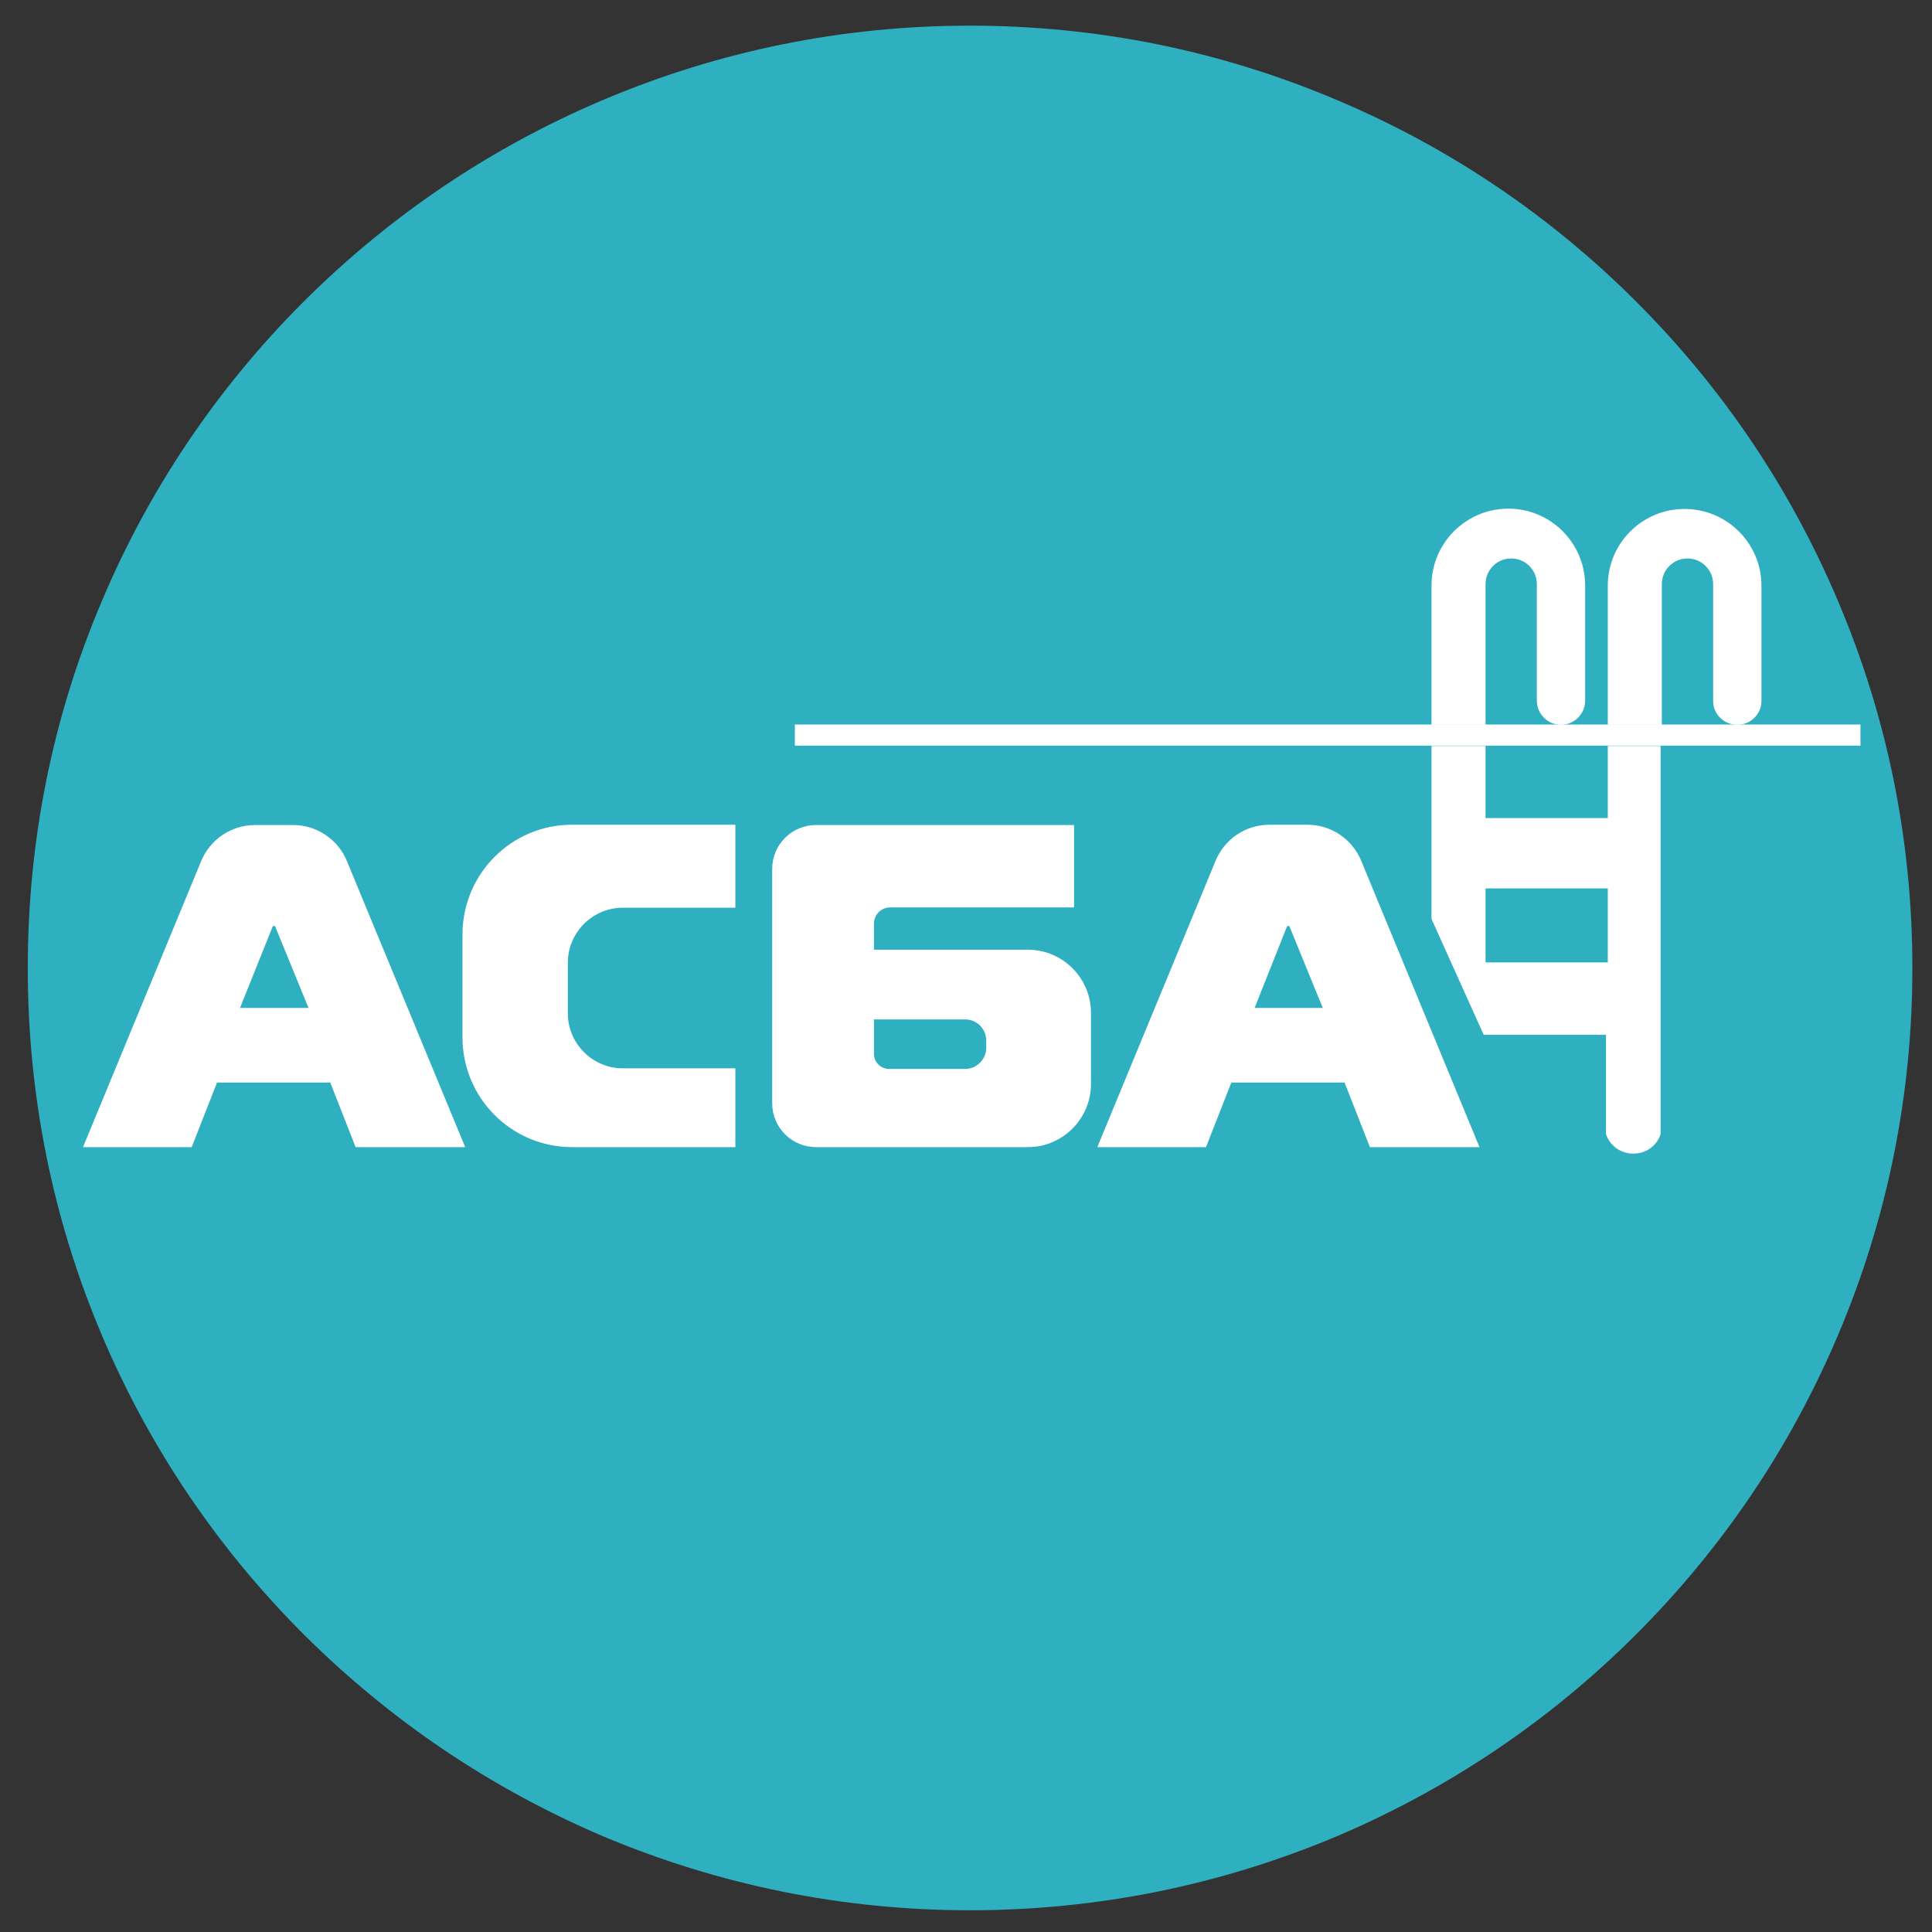
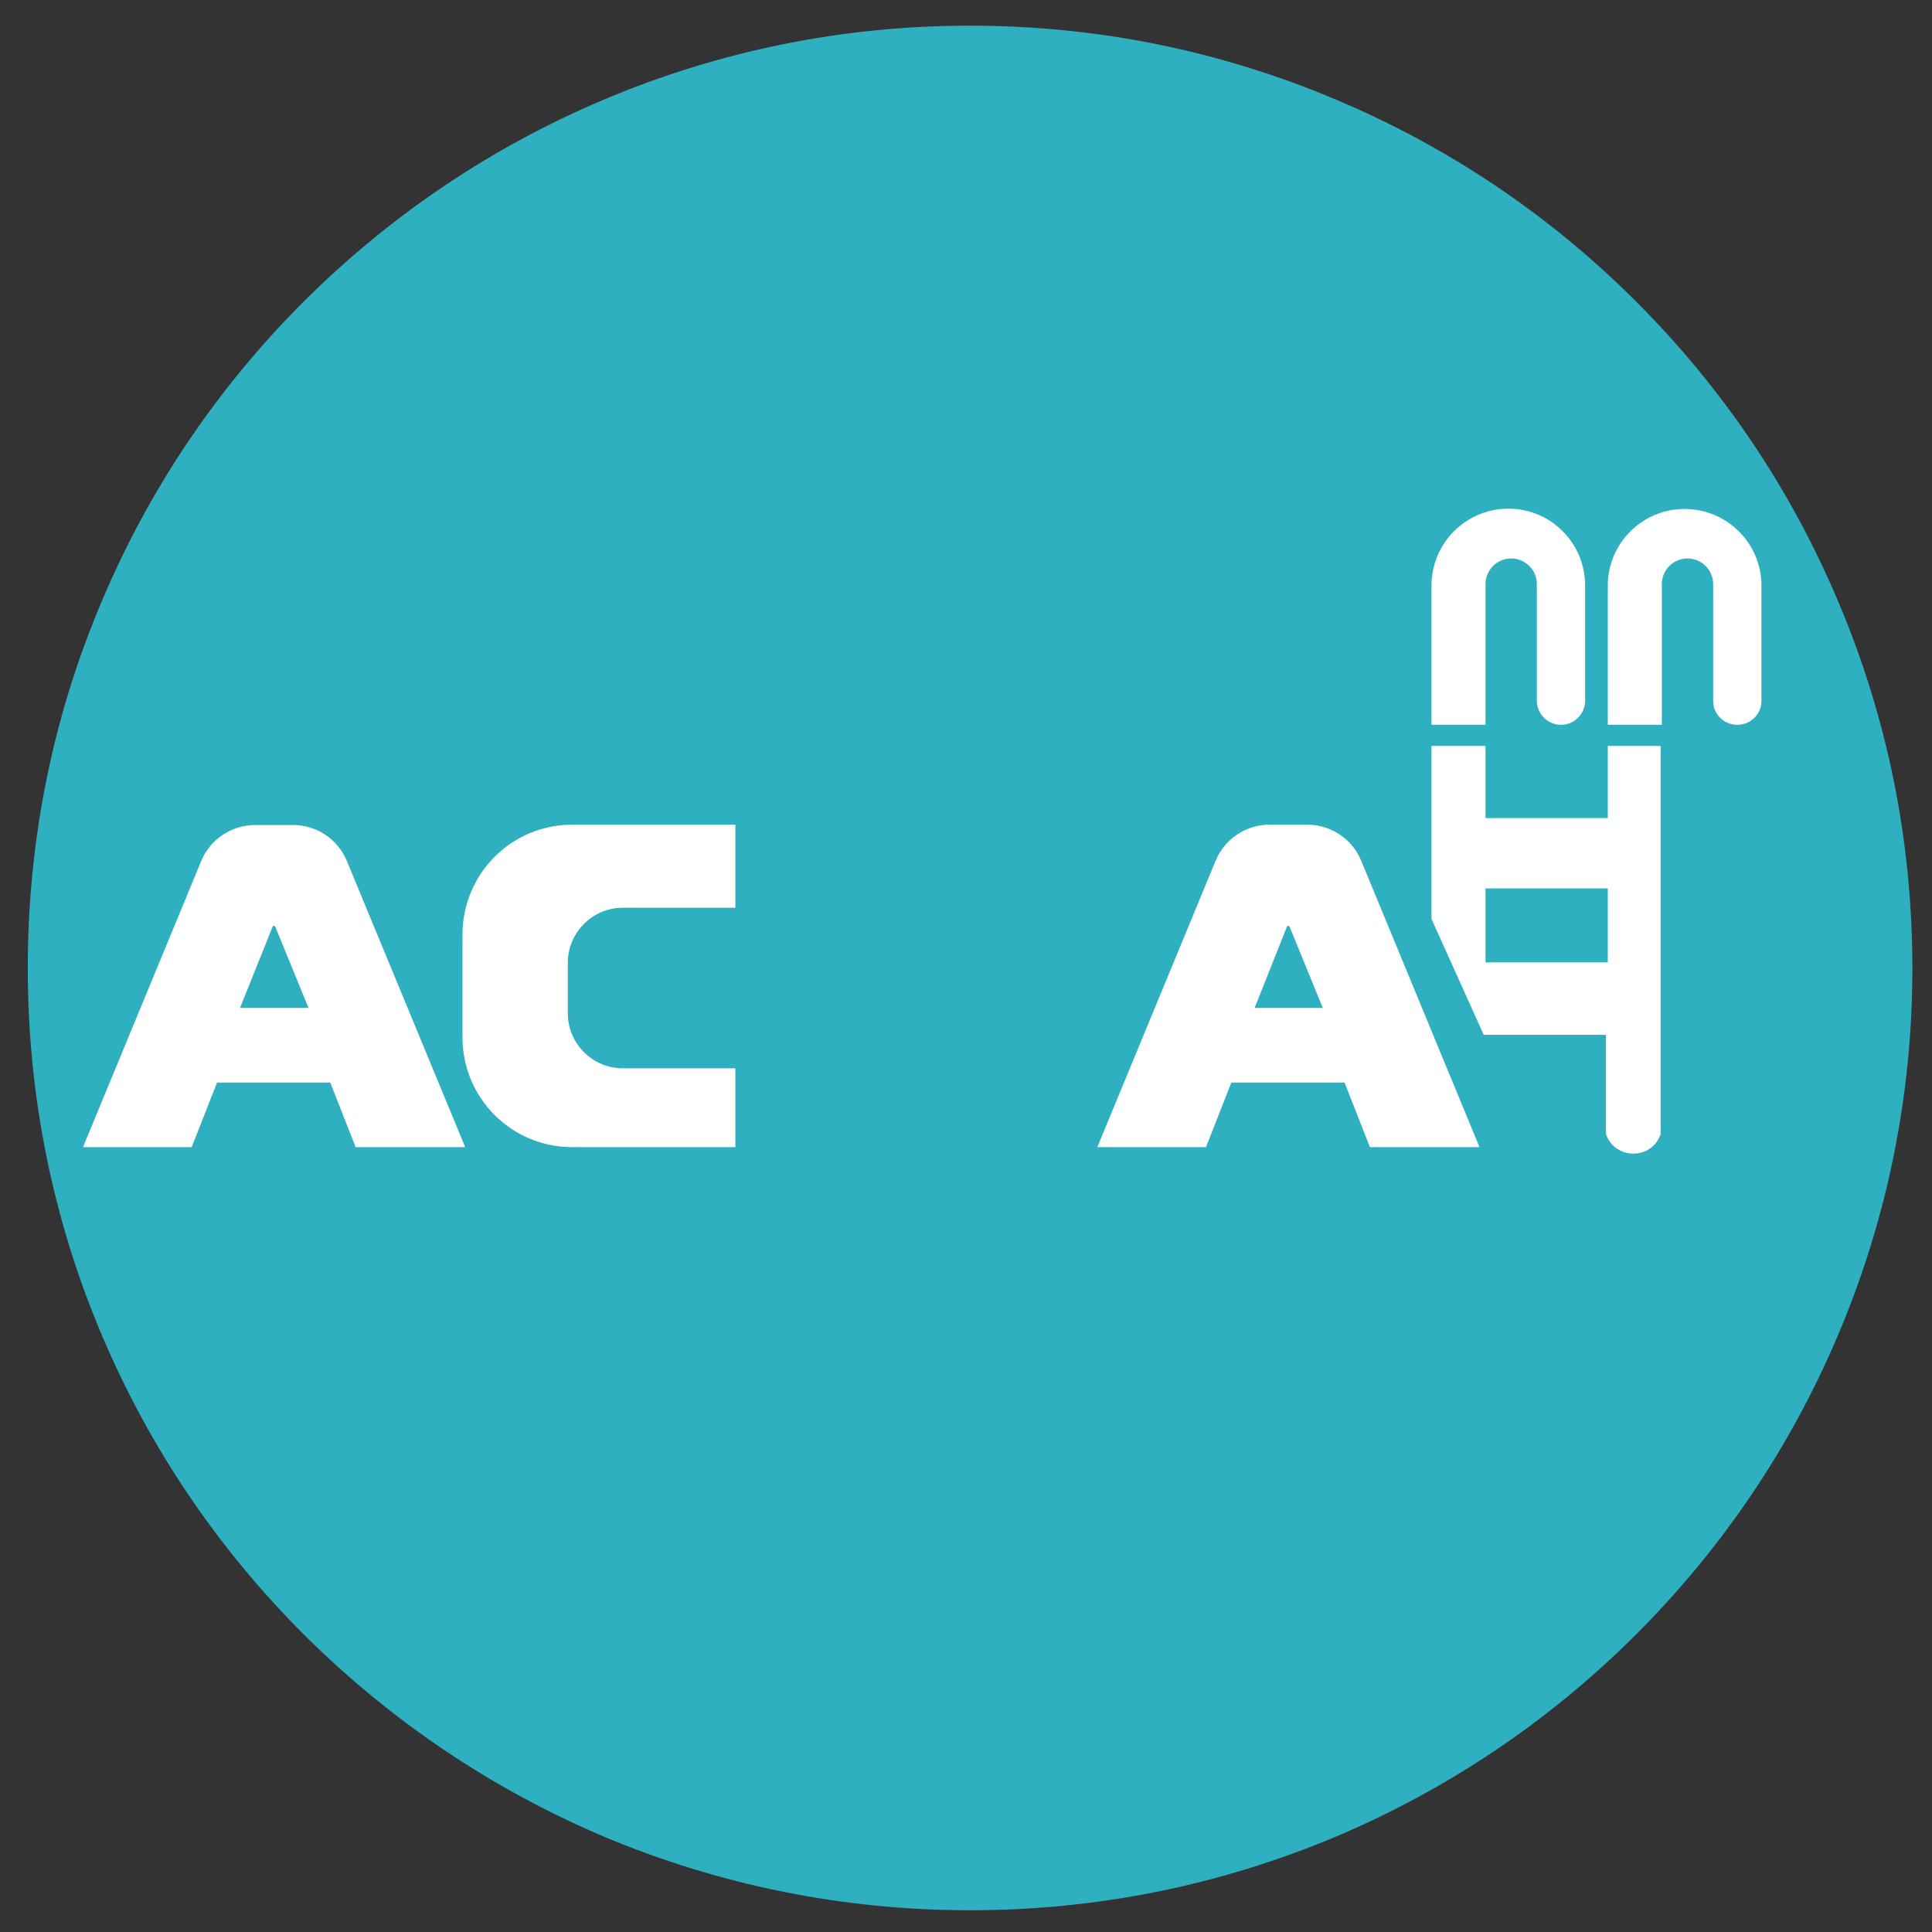
<svg xmlns="http://www.w3.org/2000/svg" version="1.2" viewBox="0 0 640 640" width="640" height="640">
  <rect x="0" y="0" width="640" height="640" fill="#333333" stroke="none" />
  <title>АСБА logo</title>
  <style> .s0 { fill: #2fb0c0 } .s1 { fill: #ffffff } </style>
  <path id="Path 7" class="s0" d="m321.3 632.8c-42.1 0-83-8.3-121.5-24.5-37.1-15.8-70.5-38.3-99.2-66.9-28.7-28.7-51.2-62.1-66.9-99.2-16.3-38.5-24.5-79.4-24.5-121.5 0-42.2 8.2-83.1 24.5-121.5 15.7-37.2 38.2-70.6 66.9-99.3 28.7-28.6 62.1-51.1 99.2-66.8 38.5-16.3 79.4-24.6 121.5-24.6 42.2 0 83 8.3 121.5 24.6 37.2 15.7 70.6 38.2 99.2 66.8 28.7 28.7 51.2 62.1 66.9 99.3 16.3 38.4 24.6 79.3 24.6 121.5 0 42.1-8.3 83-24.6 121.5-15.7 37.1-38.2 70.5-66.9 99.2-28.6 28.6-62 51.1-99.2 66.9-38.5 16.2-79.3 24.5-121.5 24.5z" />
  <path id="Path 9" fill-rule="evenodd" class="s1" d="m154.1 380h-36.3l-8.4-21.4h-37.5l-8.4 21.4h-36l39.2-94.9c3-7.1 10-11.8 17.8-11.8h12.6c7.8 0 14.8 4.7 17.8 11.9zm-51.9-46.1l-11-26.9c-0.2-0.4-0.8-0.4-0.9 0l-10.8 26.9zm387.9 46.1h-36.3l-8.4-21.4h-37.5l-8.4 21.4h-36l39.2-94.9c3-7.2 10-11.9 17.8-11.9h12.6c7.8 0 14.8 4.7 17.8 11.9zm-51.9-46.1l-11-26.9c-0.2-0.4-0.8-0.4-0.9 0l-10.7 26.9zm-231.9-33.2c-10 0-18.2 8.2-18.2 18.2v16.8c0 10 8.2 18.2 18.2 18.2h37.3v26.1h-54.1c-20.1 0-36.3-16.3-36.3-36.4v-34c0-20.1 16.2-36.4 36.3-36.4h54.1v27.5z" />
-   <path id="Path 10" fill-rule="evenodd" class="s1" d="m361.4 335.5v23.6c0 11.5-9.4 20.9-20.9 20.9h-70.2c-8 0-14.5-6.5-14.5-14.5v-77.7c0-8 6.5-14.5 14.5-14.5h85.5v27.3h-60.9c-3 0-5.4 2.4-5.4 5.4v8.6h51c11.5 0 20.9 9.4 20.9 20.9zm-34.7 9.2c0-3.9-3.1-7-7-7h-30.2v11.4c0 2.7 2.2 5 5 5h25.2c3.9 0 7-3.2 7-7.1zm289.6-104.7v7h-353v-7z" />
  <a href="https://rasba.ru">
    <path id="Path 11" fill-rule="evenodd" class="s1" d="m550.1 247.1v128.6c-2.9 8.6-15.1 8.6-18.1 0v-32.9h-40.5l-17.3-38.4v-57.3h17.9v23.9h40.5v-23.9zm-58 47.2v24.5h40.5v-24.5zm-17.9-100.3c0-14.1 11.4-25.5 25.5-25.5 14 0 25.4 11.4 25.4 25.5v38.1c0 4.4-3.6 8-8 8-4.4 0-8-3.6-8-8v-38.6c0-4.7-3.8-8.5-8.5-8.5-4.7 0-8.5 3.8-8.5 8.5v46.6h-17.9zm58.4 0c0-14 11.4-25.4 25.4-25.4 14.1 0 25.5 11.4 25.5 25.4v38.2c0 4.4-3.6 7.9-8 7.9-4.4 0-8-3.5-8-7.9v-38.7c0-4.7-3.8-8.5-8.5-8.5-4.7 0-8.5 3.8-8.5 8.5v46.6h-17.9z" />
  </a>
</svg>